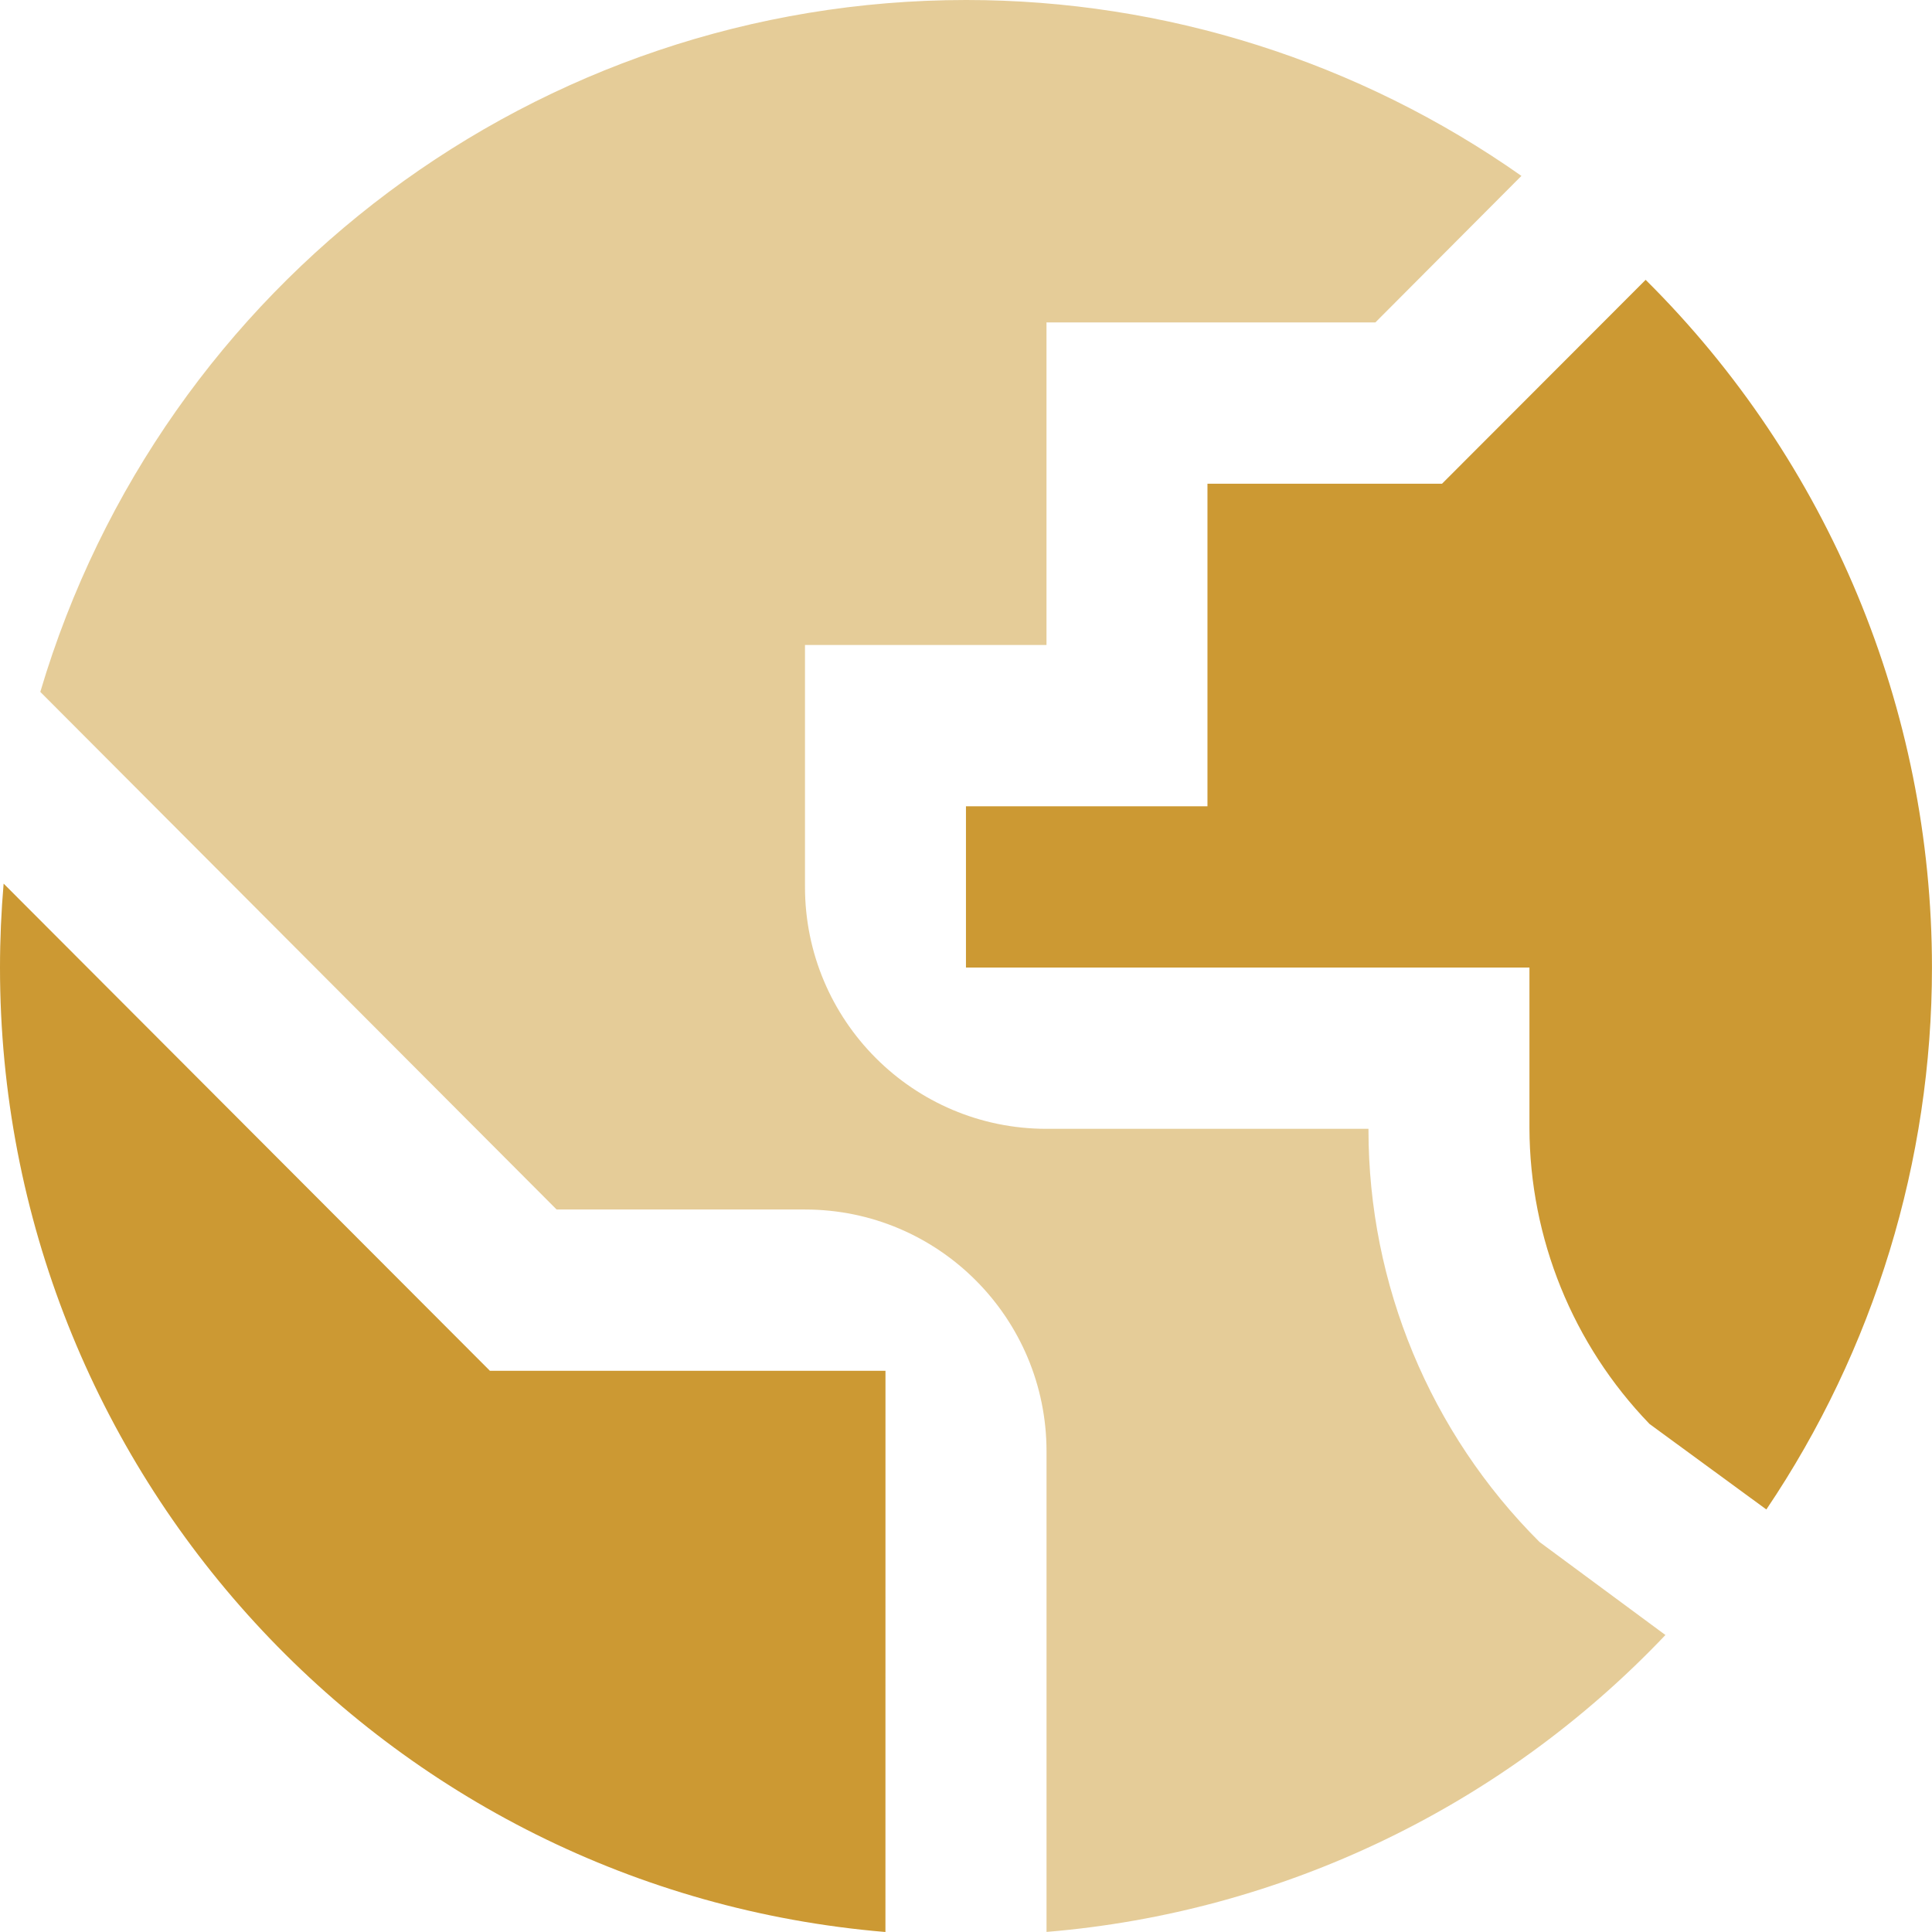
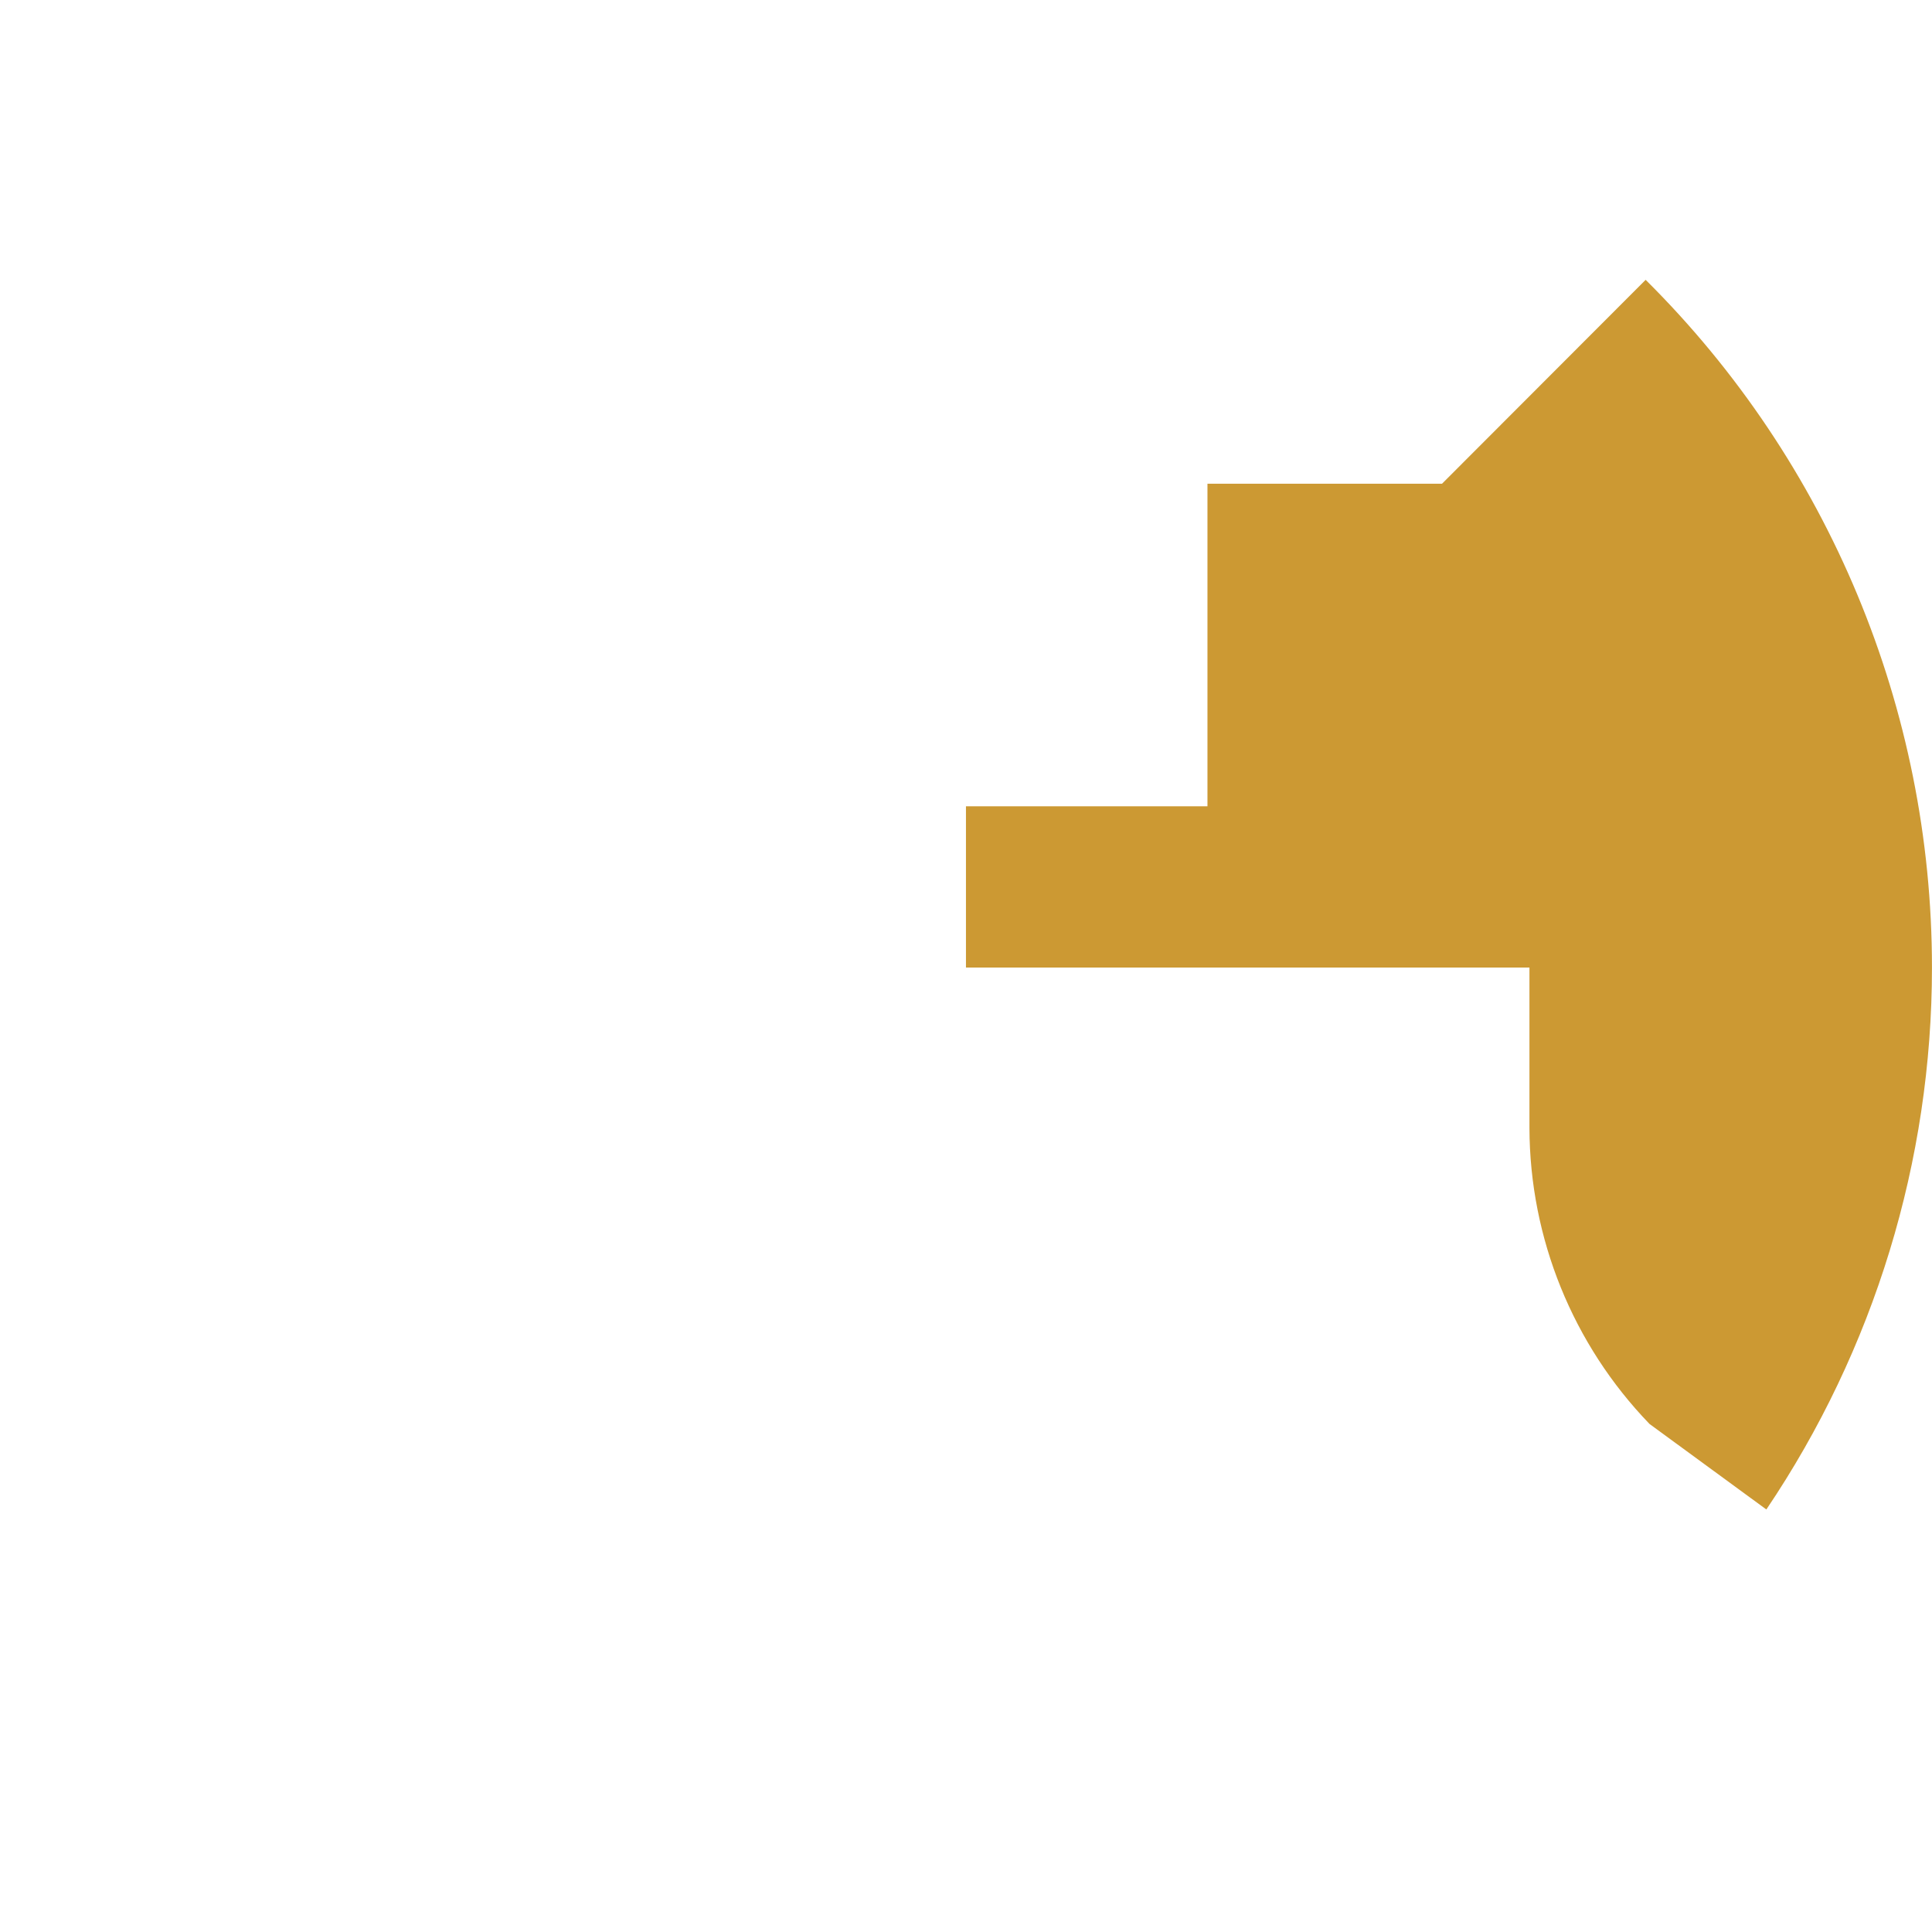
<svg xmlns="http://www.w3.org/2000/svg" xml:space="preserve" width="0.5in" height="0.5in" version="1.1" style="shape-rendering:geometricPrecision; text-rendering:geometricPrecision; image-rendering:optimizeQuality; fill-rule:evenodd; clip-rule:evenodd" viewBox="0 0 500 500" data-name="Layer 1">
  <defs>
    <style type="text/css">
   
    .fil0 {fill:#CC9933;fill-rule:nonzero}
    .fil1 {fill:#CC9933;fill-rule:nonzero;fill-opacity:0.502}
   
  </style>
  </defs>
  <g id="Layer_x0020_1">
-     <path class="fil0" d="M229.16 354.76l-102.37 0 -125.85 -126.08c-0.61,7.12 -0.94,14.4 -0.94,21.73 0,130.22 99.62,238.74 229.15,249.59l0.01 -145.24z" />
-     <path class="fil1" d="M398.45 399.09c-28.32,-28.22 -44.29,-66.65 -44.29,-106.7 0,-0.07 0,-0.18 0,-0.26l-83.33 0.01c-34.51,0 -62.5,-28.04 -62.5,-62.61l0 -62.61 62.5 0 0 -83.48 85.12 0 37.79 -37.92c-42.07,-29.59 -92.28,-45.52 -143.7,-45.52 -110.6,0 -208.09,72.86 -239.61,179.06l133.62 133.96 64.29 0c34.51,-0 62.5,28.04 62.5,62.61l0 124.35c60.98,-5.04 118.03,-32.43 160.17,-76.84l-32.55 -24.05z" />
    <path class="fil0" d="M426.84 368.48l30.29 22.17c27.91,-41.38 42.86,-90.28 42.86,-140.24 0,-66.84 -26.7,-130.96 -74.1,-177.99l-52.69 52.76 -60.71 0 0 83.48 -62.5 0 0 41.74 145.83 0 0 41.53c0.08,28.56 11.22,56 31.02,76.53l0 0z" />
  </g>
</svg>